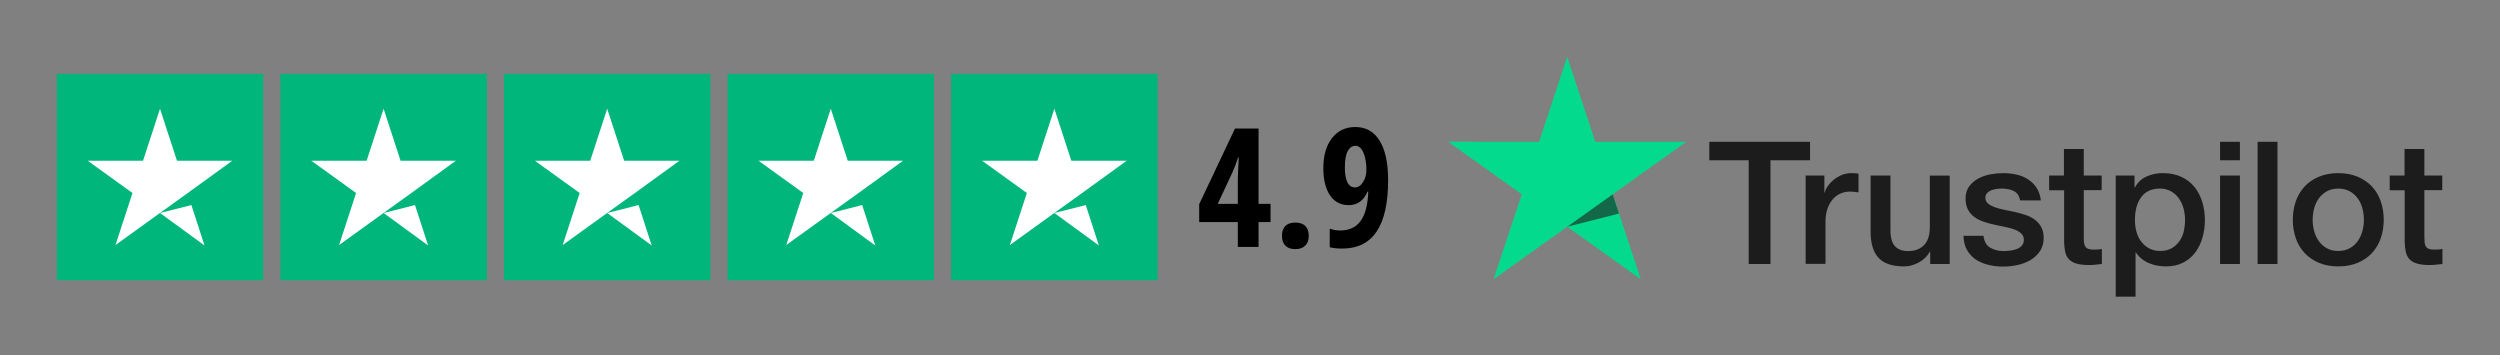
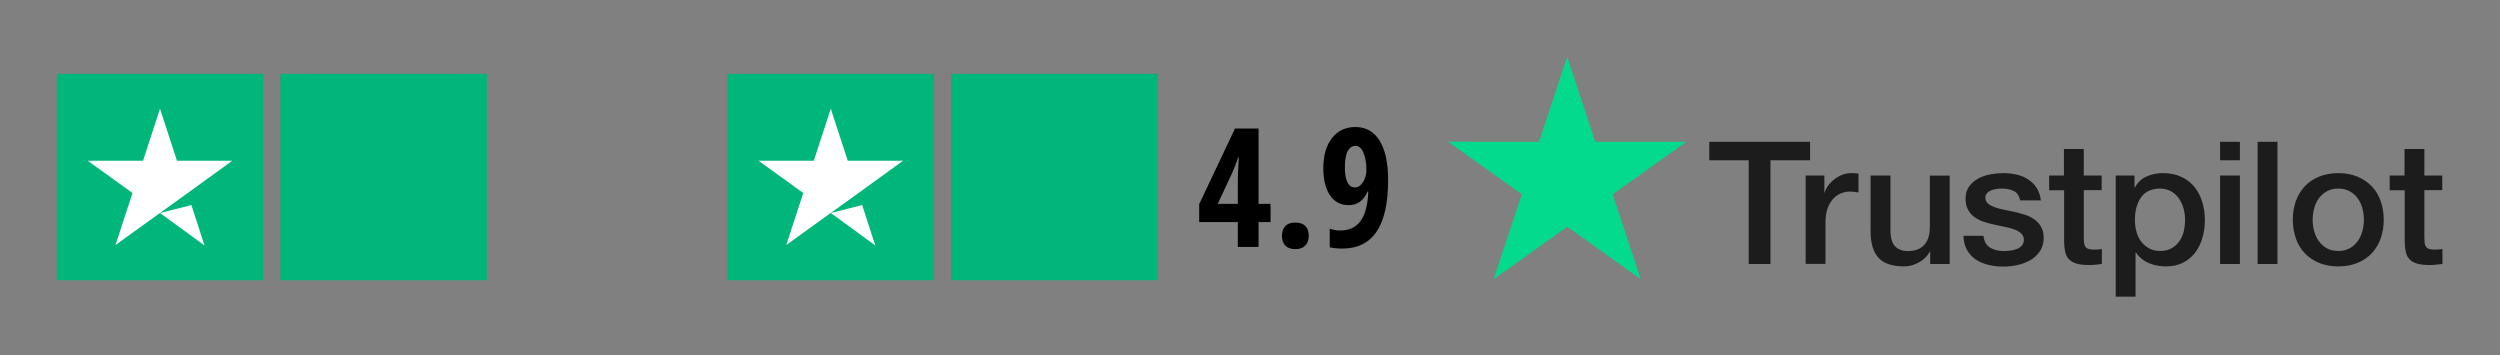
<svg xmlns="http://www.w3.org/2000/svg" fill="none" viewBox="0 0 352 50" height="50" width="352">
  <rect x="0" y="0" width="352" height="50" fill="#808080" stroke="none" />
  <g clip-path="url(#clip0_877_6593)">
    <path fill="#00B67A" d="M37.058 10.405H7.998V39.466H37.058V10.405Z" />
    <path fill="#00B67A" d="M68.541 10.405H39.48V39.466H68.541V10.405Z" />
-     <path fill="#00B67A" d="M100.023 10.405H70.962V39.466H100.023V10.405Z" />
    <path fill="#00B67A" d="M131.503 10.405H102.443V39.466H131.503V10.405Z" />
    <path fill="#00B67A" d="M162.987 10.405H133.926V39.466H162.987V10.405Z" />
    <path fill="white" d="M22.529 29.991L26.948 28.871L28.795 34.562L22.529 29.991ZM32.7 22.635H24.92L22.529 15.309L20.137 22.635H12.357L18.654 27.176L16.262 34.501L22.559 29.96L26.433 27.176L32.7 22.635Z" />
-     <path fill="white" d="M54.011 29.991L58.431 28.871L60.277 34.562L54.011 29.991ZM64.182 22.635H56.402L54.011 15.309L51.62 22.635H43.84L50.136 27.176L47.745 34.501L54.041 29.96L57.916 27.176L64.182 22.635Z" />
-     <path fill="white" d="M85.492 29.991L89.912 28.871L91.758 34.562L85.492 29.991ZM95.663 22.635H87.884L85.492 15.309L83.101 22.635H75.321L81.618 27.176L79.226 34.501L85.523 29.96L89.397 27.176L95.663 22.635Z" />
    <path fill="white" d="M116.974 29.991L121.394 28.871L123.24 34.562L116.974 29.991ZM127.145 22.635H119.366L116.974 15.309L114.583 22.635H106.803L113.1 27.176L110.708 34.501L117.005 29.96L120.879 27.176L127.145 22.635Z" />
-     <path fill="white" d="M148.456 29.991L152.875 28.871L154.722 34.562L148.456 29.991ZM158.627 22.635H150.847L148.456 15.309L146.064 22.635H138.285L144.581 27.176L142.19 34.501L148.486 29.96L152.361 27.176L158.627 22.635Z" />
    <path fill="black" d="M195.447 25.363C195.447 31.786 193.3 34.998 189.005 34.998C188.29 34.998 187.697 34.937 187.226 34.815V32.204C187.743 32.371 188.226 32.455 188.674 32.455C189.944 32.455 190.905 32.014 191.559 31.132C192.22 30.25 192.585 28.863 192.653 26.97H192.551C192.308 27.571 191.958 28.042 191.502 28.384C191.053 28.719 190.517 28.886 189.894 28.886C188.761 28.886 187.884 28.422 187.26 27.495C186.637 26.567 186.325 25.294 186.325 23.675C186.325 21.896 186.732 20.486 187.545 19.445C188.366 18.403 189.461 17.883 190.829 17.883C192.319 17.883 193.459 18.525 194.25 19.81C195.048 21.094 195.447 22.945 195.447 25.363ZM190.852 20.528C190.396 20.528 190.031 20.775 189.757 21.269C189.491 21.763 189.358 22.542 189.358 23.607C189.358 24.481 189.476 25.165 189.712 25.659C189.947 26.145 190.305 26.389 190.784 26.389C191.217 26.389 191.593 26.142 191.912 25.648C192.232 25.146 192.391 24.576 192.391 23.937C192.391 22.949 192.251 22.136 191.969 21.497C191.688 20.851 191.316 20.528 190.852 20.528Z" />
    <path fill="black" d="M180.499 33.207C180.499 32.614 180.655 32.155 180.967 31.828C181.286 31.501 181.757 31.337 182.38 31.337C183.004 31.337 183.475 31.501 183.794 31.828C184.114 32.147 184.273 32.607 184.273 33.207C184.273 33.8 184.106 34.26 183.771 34.587C183.445 34.914 182.981 35.077 182.38 35.077C181.765 35.077 181.297 34.914 180.978 34.587C180.659 34.253 180.499 33.793 180.499 33.207Z" />
    <path fill="black" d="M178.891 31.269H177.204V34.769H174.285V31.269H168.846V28.749L173.886 18.099H177.204V28.703H178.891V31.269ZM174.285 28.703V25.191L174.342 23.641L174.421 22.158H174.33C174.064 22.987 173.775 23.736 173.464 24.405L171.457 28.703H174.285Z" />
  </g>
  <g clip-path="url(#clip1_877_6593)">
    <path fill="#1C1C1C" d="M240.682 19.97H254.855V22.567H249.283V37.169H246.217V22.567H240.669V19.969H240.681L240.682 19.97ZM254.25 24.715H256.87V27.119H256.919C257.006 26.779 257.166 26.451 257.401 26.136C257.904 25.459 258.584 24.934 259.366 24.619C259.764 24.461 260.187 24.378 260.614 24.375C260.934 24.375 261.17 24.388 261.294 24.4C261.417 24.412 261.54 24.436 261.676 24.448V27.094C261.476 27.059 261.274 27.03 261.071 27.009C260.87 26.985 260.668 26.973 260.465 26.973C259.995 26.973 259.551 27.07 259.131 27.253C258.711 27.434 258.352 27.713 258.044 28.066C257.716 28.461 257.464 28.913 257.302 29.401C257.117 29.935 257.03 30.541 257.03 31.234V37.157H254.238V24.715H254.25ZM274.515 37.17H271.772V35.435H271.722C271.376 36.065 270.87 36.563 270.19 36.94C269.51 37.316 268.818 37.51 268.114 37.51C266.446 37.51 265.234 37.11 264.494 36.297C263.752 35.483 263.381 34.257 263.381 32.618V24.716H266.174V32.351C266.174 33.444 266.384 34.221 266.817 34.67C267.237 35.119 267.842 35.35 268.608 35.35C269.201 35.35 269.683 35.265 270.078 35.082C270.474 34.901 270.795 34.67 271.03 34.366C271.277 34.075 271.45 33.711 271.562 33.298C271.672 32.885 271.722 32.437 271.722 31.951V24.728H274.515V37.17ZM279.272 33.177C279.359 33.977 279.667 34.537 280.199 34.864C280.742 35.18 281.385 35.35 282.139 35.35C282.399 35.35 282.695 35.325 283.029 35.289C283.362 35.253 283.683 35.168 283.968 35.059C284.264 34.949 284.498 34.779 284.696 34.561C284.882 34.342 284.968 34.063 284.956 33.711C284.955 33.548 284.919 33.386 284.851 33.238C284.783 33.089 284.684 32.957 284.561 32.849C284.313 32.619 284.005 32.449 283.621 32.303C283.194 32.155 282.756 32.037 282.311 31.951C281.817 31.854 281.323 31.745 280.817 31.635C280.308 31.525 279.804 31.387 279.309 31.222C278.845 31.073 278.408 30.852 278.012 30.567C277.627 30.298 277.313 29.94 277.097 29.523C276.863 29.098 276.751 28.576 276.751 27.945C276.751 27.265 276.924 26.707 277.258 26.245C277.595 25.787 278.03 25.41 278.531 25.141C279.07 24.856 279.649 24.656 280.248 24.546C280.878 24.437 281.484 24.376 282.052 24.376C282.707 24.376 283.337 24.449 283.931 24.583C284.507 24.706 285.055 24.933 285.549 25.251C286.031 25.554 286.426 25.955 286.748 26.441C287.069 26.926 287.267 27.521 287.353 28.212H284.437C284.301 27.557 284.004 27.108 283.523 26.889C283.041 26.659 282.485 26.549 281.867 26.549C281.669 26.549 281.434 26.561 281.163 26.598C280.902 26.633 280.645 26.694 280.396 26.78C280.169 26.864 279.962 26.996 279.791 27.168C279.708 27.258 279.644 27.363 279.601 27.477C279.559 27.592 279.54 27.714 279.544 27.836C279.544 28.176 279.667 28.443 279.902 28.649C280.137 28.856 280.446 29.025 280.829 29.171C281.212 29.305 281.645 29.426 282.139 29.523C282.633 29.62 283.139 29.73 283.659 29.839C284.165 29.948 284.659 30.094 285.154 30.251C285.648 30.409 286.08 30.628 286.464 30.907C286.847 31.187 287.156 31.526 287.39 31.939C287.625 32.351 287.749 32.873 287.749 33.48C287.749 34.22 287.576 34.84 287.229 35.362C286.884 35.872 286.439 36.296 285.895 36.612C285.326 36.94 284.709 37.178 284.066 37.316C283.413 37.46 282.746 37.533 282.076 37.534C281.327 37.542 280.58 37.453 279.853 37.267C279.173 37.085 278.58 36.818 278.086 36.467C277.598 36.112 277.197 35.651 276.912 35.119C276.628 34.585 276.479 33.942 276.455 33.201H279.272V33.177ZM288.49 24.717H290.603V20.977H293.396V24.717H295.916V26.767H293.397V33.42C293.397 33.71 293.409 33.954 293.434 34.172C293.458 34.379 293.52 34.561 293.607 34.706C293.702 34.858 293.845 34.974 294.014 35.034C294.2 35.107 294.434 35.144 294.756 35.144C294.953 35.144 295.151 35.144 295.349 35.131C295.547 35.119 295.744 35.095 295.942 35.046V37.17C295.633 37.207 295.324 37.231 295.04 37.268C294.741 37.303 294.44 37.319 294.138 37.316C293.397 37.316 292.804 37.243 292.358 37.11C291.914 36.976 291.555 36.77 291.308 36.503C291.048 36.236 290.888 35.908 290.789 35.507C290.693 35.056 290.64 34.597 290.629 34.136V26.79H288.516V24.714H288.491L288.49 24.717ZM297.893 24.717H300.538V26.403H300.588C300.982 25.675 301.526 25.165 302.23 24.85C302.95 24.53 303.73 24.368 304.517 24.376C305.517 24.376 306.382 24.546 307.124 24.898C307.865 25.238 308.483 25.712 308.977 26.318C309.471 26.926 309.83 27.629 310.077 28.431C310.329 29.265 310.454 30.133 310.448 31.004C310.448 31.842 310.337 32.654 310.114 33.432C309.91 34.183 309.571 34.89 309.113 35.52C308.664 36.127 308.081 36.621 307.408 36.964C306.716 37.328 305.913 37.51 304.974 37.51C304.564 37.51 304.154 37.473 303.75 37.401C303.347 37.328 302.954 37.21 302.577 37.049C302.203 36.893 301.854 36.685 301.538 36.43C301.227 36.182 300.957 35.887 300.735 35.556H300.685V41.771H297.893V24.715V24.717ZM307.655 30.955C307.655 30.397 307.581 29.851 307.433 29.317C307.296 28.812 307.07 28.335 306.765 27.909C306.476 27.504 306.101 27.169 305.666 26.926C305.2 26.674 304.677 26.544 304.146 26.549C302.972 26.549 302.082 26.949 301.489 27.751C300.896 28.552 300.599 29.621 300.599 30.955C300.599 31.587 300.674 32.169 300.834 32.703C300.994 33.237 301.217 33.699 301.538 34.087C301.848 34.476 302.218 34.779 302.651 34.997C303.083 35.228 303.59 35.337 304.158 35.337C304.801 35.337 305.332 35.204 305.777 34.949C306.208 34.701 306.579 34.361 306.864 33.954C307.148 33.541 307.359 33.08 307.482 32.558C307.596 32.032 307.654 31.494 307.655 30.955ZM312.585 19.97H315.378V22.568H312.585V19.97ZM312.585 24.716H315.378V37.17H312.585V24.716ZM317.874 19.97H320.667V37.17H317.874V19.97ZM329.23 37.51C328.216 37.51 327.314 37.34 326.524 37.013C325.767 36.702 325.082 36.239 324.51 35.653C323.955 35.055 323.53 34.348 323.261 33.577C322.967 32.726 322.821 31.831 322.829 30.931C322.829 29.984 322.977 29.111 323.261 28.309C323.53 27.538 323.955 26.832 324.51 26.234C325.053 25.651 325.733 25.202 326.524 24.874C327.314 24.546 328.216 24.376 329.23 24.376C330.243 24.376 331.145 24.546 331.936 24.874C332.694 25.185 333.379 25.648 333.95 26.234C334.506 26.832 334.931 27.538 335.198 28.309C335.482 29.111 335.63 29.984 335.63 30.931C335.63 31.891 335.482 32.776 335.198 33.577C334.931 34.348 334.506 35.055 333.95 35.653C333.406 36.236 332.727 36.685 331.936 37.013C331.145 37.34 330.243 37.51 329.23 37.51ZM329.23 35.337C329.848 35.337 330.391 35.204 330.848 34.949C331.294 34.701 331.678 34.357 331.973 33.941C332.269 33.529 332.479 33.055 332.628 32.534C332.764 32.011 332.838 31.478 332.838 30.931C332.838 30.397 332.764 29.875 332.628 29.341C332.501 28.834 332.279 28.357 331.973 27.933C331.678 27.521 331.293 27.181 330.848 26.938C330.391 26.683 329.848 26.549 329.23 26.549C328.612 26.549 328.068 26.683 327.611 26.938C327.17 27.185 326.786 27.524 326.487 27.933C326.186 28.359 325.964 28.836 325.832 29.341C325.696 29.86 325.625 30.394 325.621 30.931C325.621 31.478 325.696 32.011 325.832 32.534C325.968 33.055 326.19 33.529 326.487 33.941C326.783 34.354 327.154 34.694 327.611 34.949C328.068 35.216 328.612 35.337 329.23 35.337ZM336.446 24.717H338.559V20.977H341.352V24.717H343.872V26.767H341.352V33.42C341.352 33.71 341.364 33.954 341.388 34.172C341.413 34.379 341.475 34.561 341.562 34.706C341.657 34.858 341.8 34.974 341.969 35.034C342.155 35.107 342.389 35.144 342.711 35.144C342.908 35.144 343.106 35.144 343.304 35.131C343.502 35.119 343.699 35.095 343.897 35.046V37.17C343.588 37.207 343.279 37.231 342.995 37.268C342.696 37.302 342.395 37.319 342.093 37.316C341.352 37.316 340.758 37.243 340.313 37.11C339.869 36.976 339.51 36.77 339.263 36.503C339.004 36.236 338.843 35.908 338.744 35.507C338.648 35.056 338.595 34.597 338.584 34.136V26.79H336.471V24.714H336.446V24.717Z" />
    <path fill="#04DA8D" d="M237.42 19.969H224.619L220.665 8L216.697 19.97L203.897 19.957L214.264 27.361L210.298 39.317L220.665 31.925L231.02 39.317L227.066 27.361L237.42 19.969Z" />
-     <path fill="#126849" d="M227.956 30.069L227.066 27.362L220.666 31.926L227.956 30.069Z" />
  </g>
  <defs>
    <clipPath id="clip0_877_6593">
      <rect transform="translate(8 10.405)" fill="white" height="29.19" width="195.897" />
    </clipPath>
    <clipPath id="clip1_877_6593">
      <rect transform="translate(203.897 8)" fill="white" height="34" width="140" />
    </clipPath>
  </defs>
</svg>